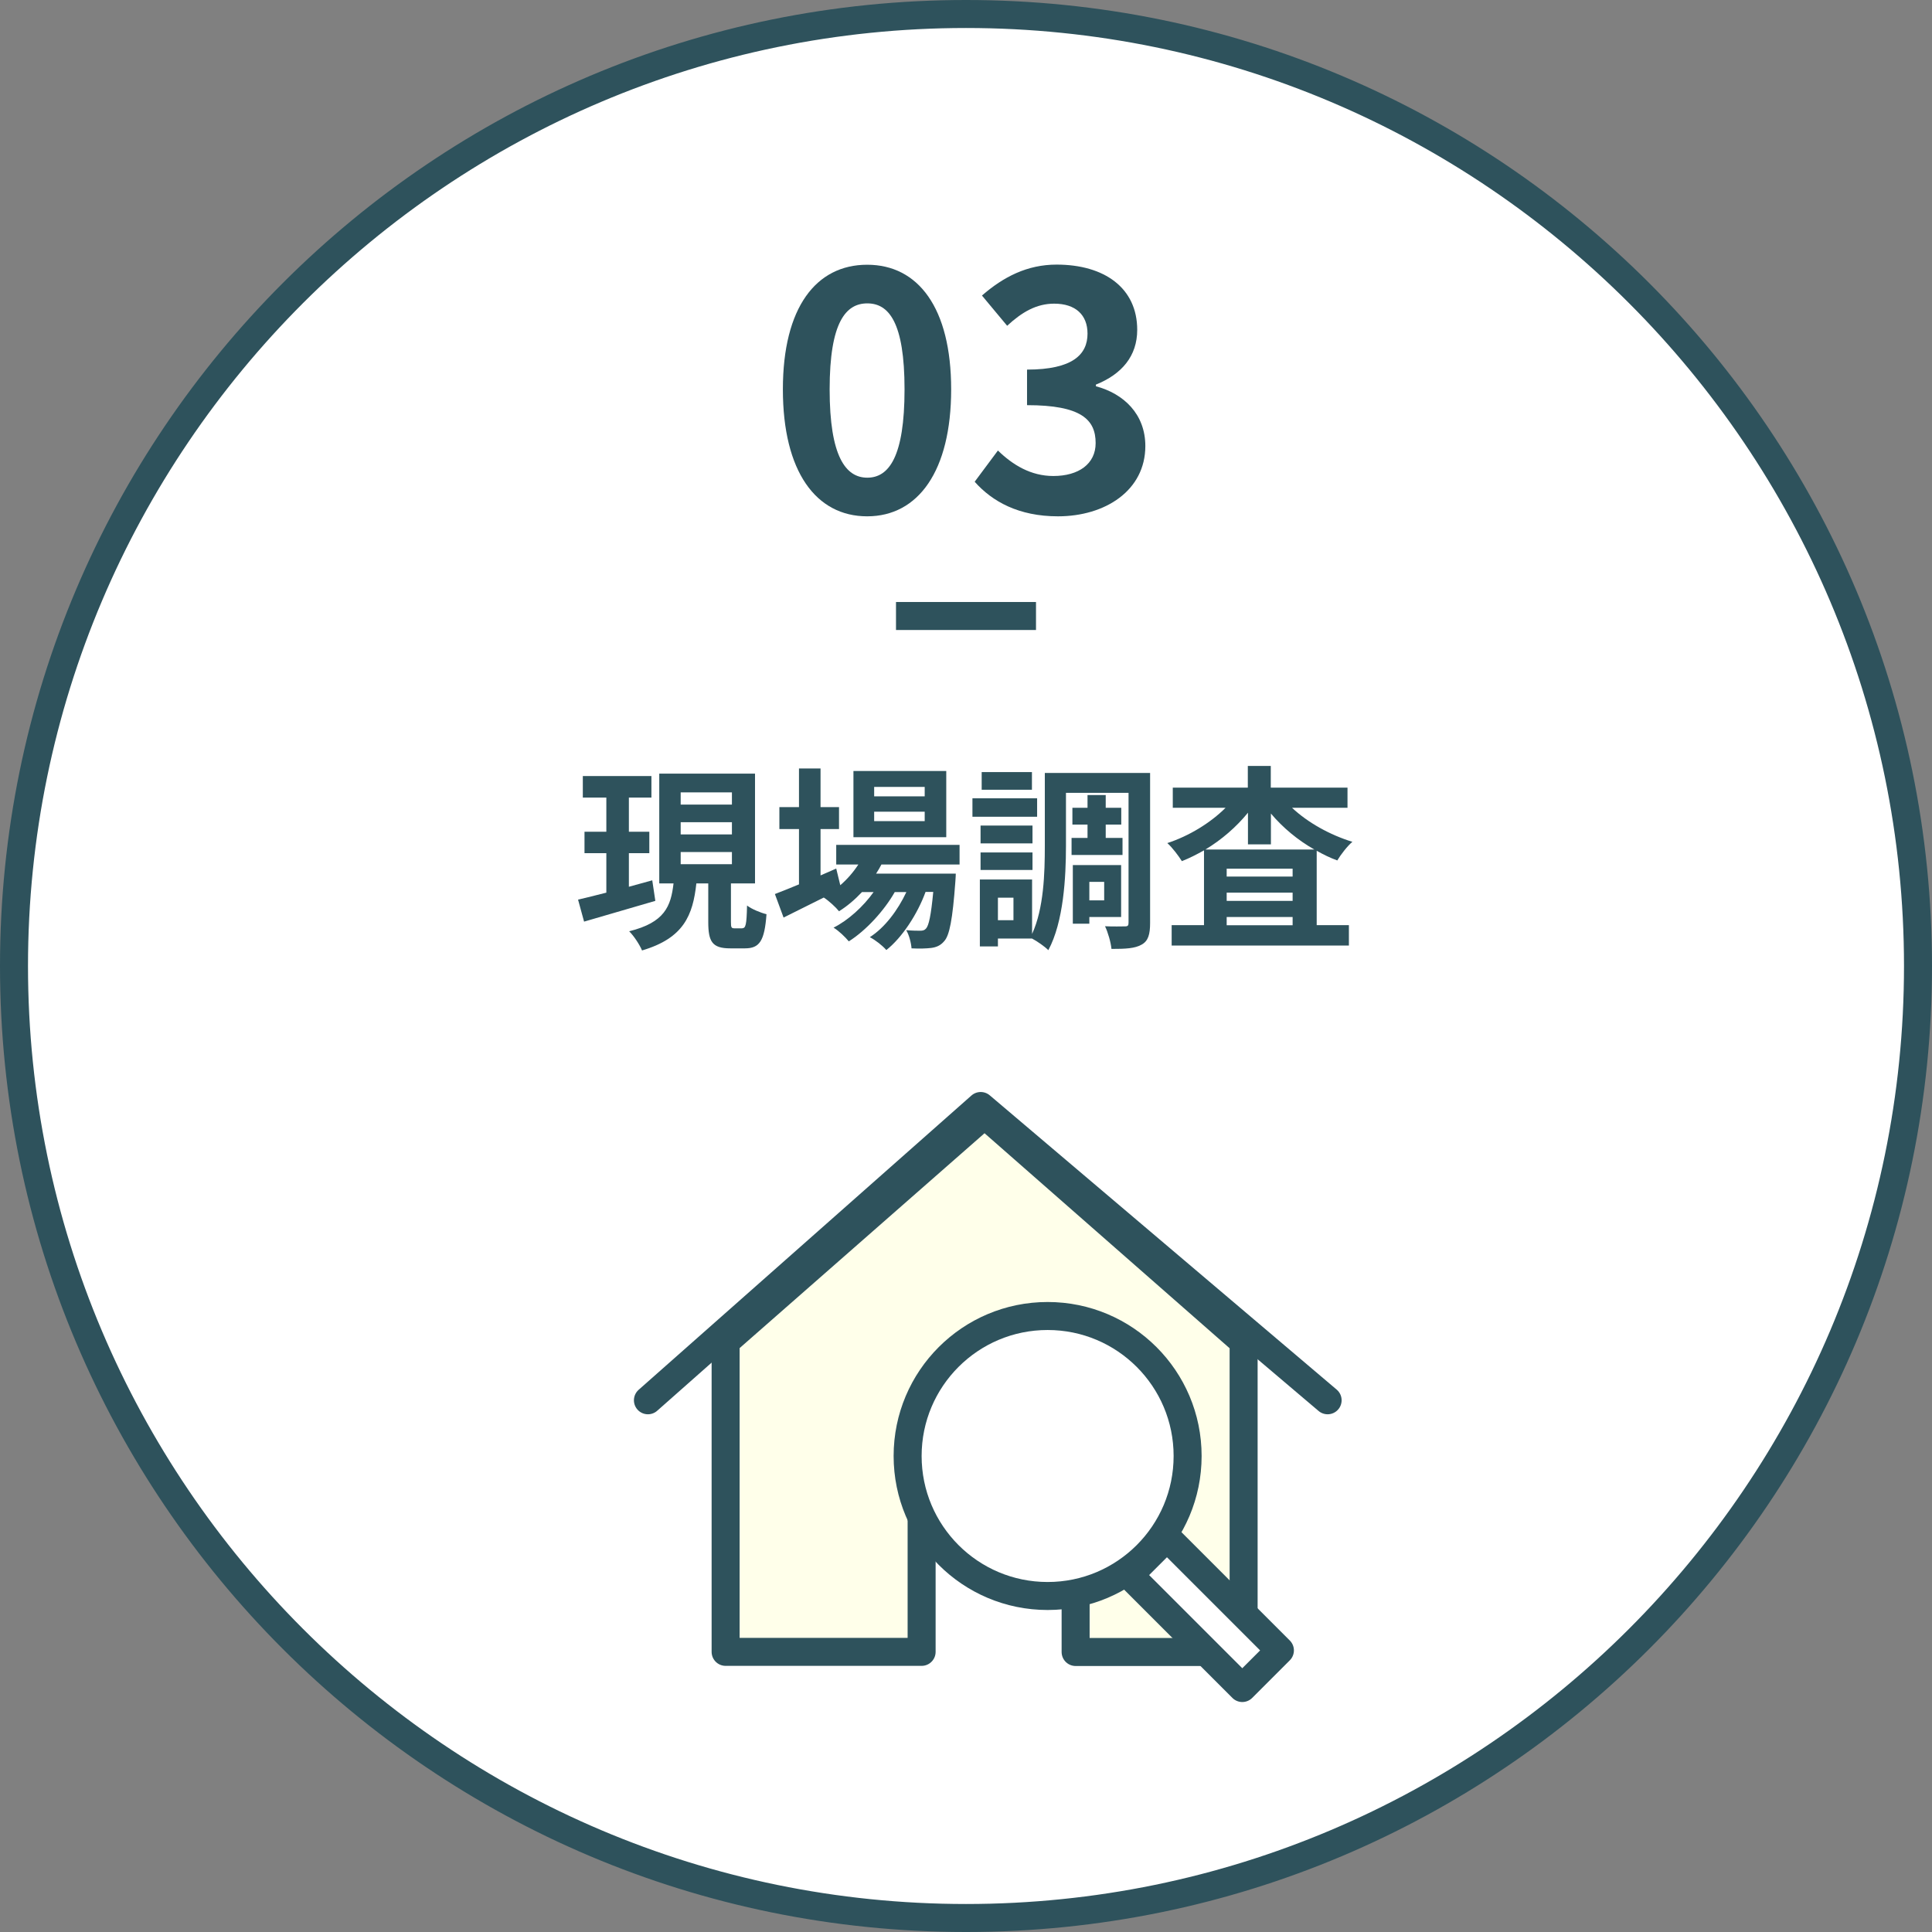
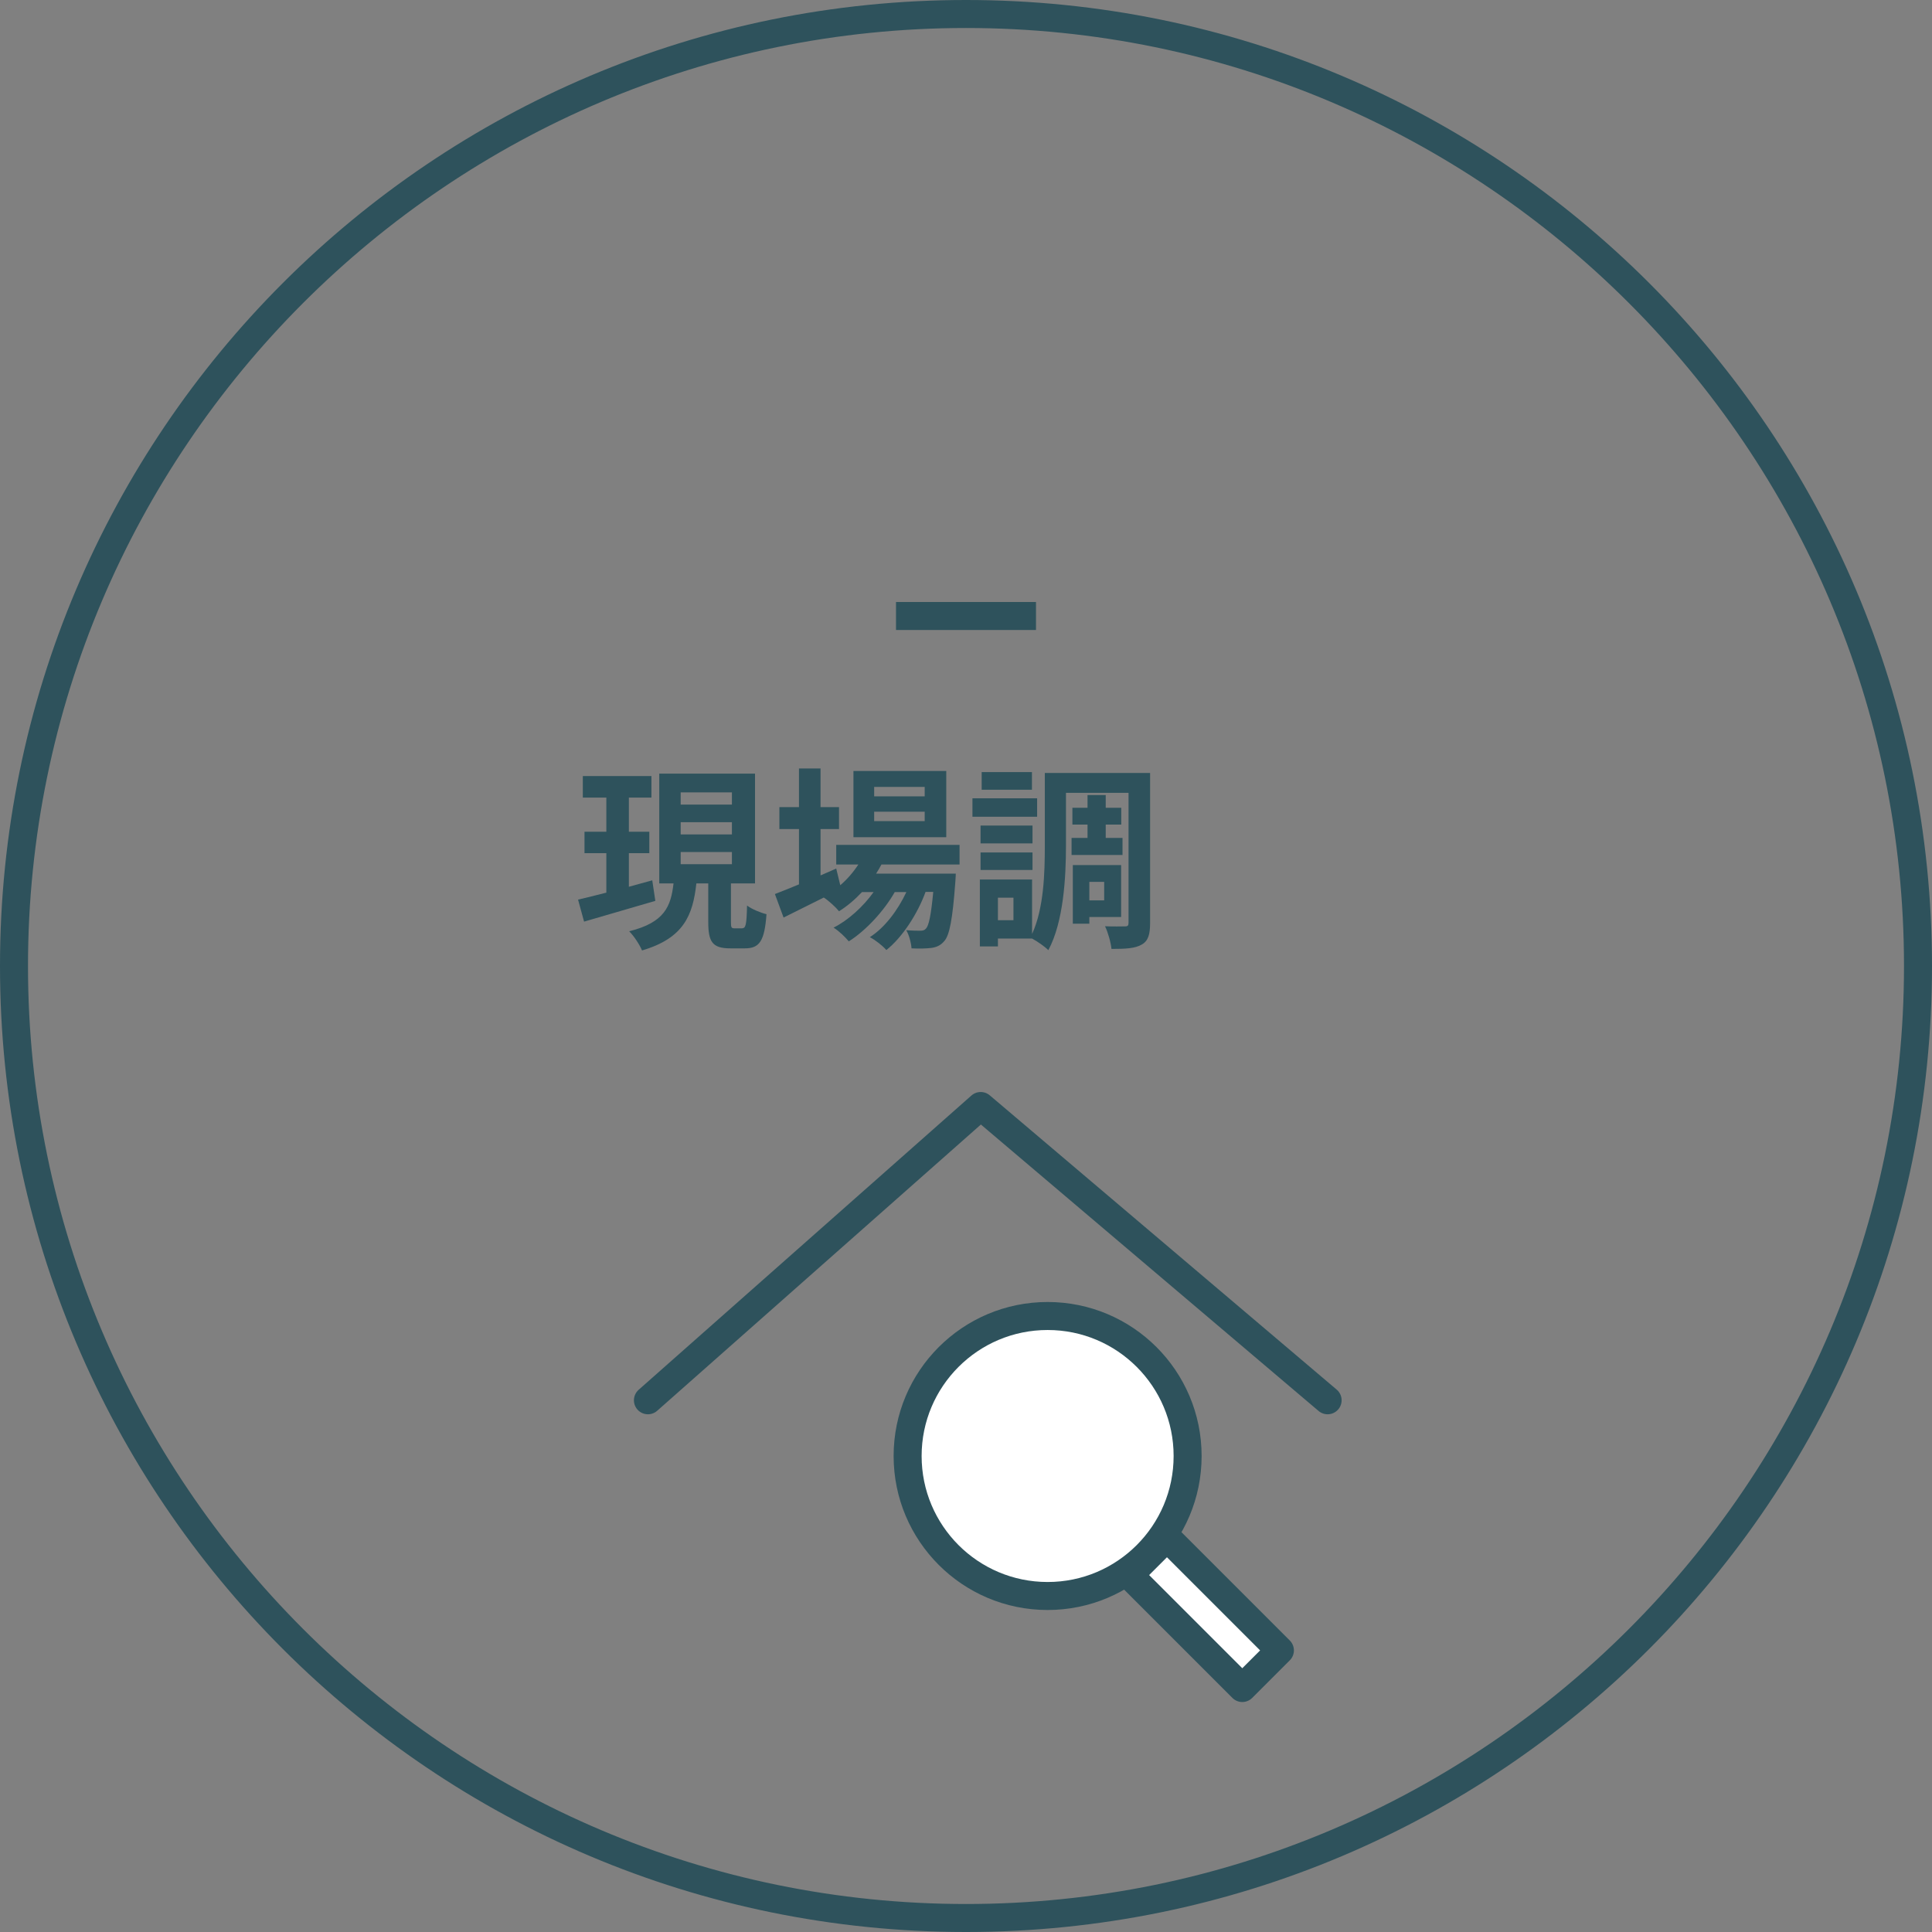
<svg xmlns="http://www.w3.org/2000/svg" id="b" viewBox="0 0 138 138" width="138" height="138">
  <rect x="0" y="0" width="138" height="138" fill="#808080" stroke="none" />
  <g id="c">
-     <circle cx="69" cy="69" r="68" fill="#fff" stroke-width="0" />
    <path d="M69,2c36.94,0,67,30.06,67,67s-30.06,67-67,67S2,105.94,2,69,32.06,2,69,2M69,0C30.89,0,0,30.89,0,69s30.89,69,69,69,69-30.89,69-69S107.11,0,69,0h0Z" fill="#2e525c" stroke-width="0" />
-     <path d="M55.92,27.81c0-5.86,2.38-8.9,6.02-8.9s6,3.07,6,8.9-2.35,9.07-6,9.07-6.02-3.19-6.02-9.07ZM64.61,27.81c0-4.8-1.13-6.14-2.66-6.14s-2.69,1.34-2.69,6.14,1.15,6.31,2.69,6.31,2.66-1.49,2.66-6.31Z" fill="#2e525c" stroke-width="0" />
-     <path d="M69.62,34.41l1.66-2.23c1.06,1.03,2.35,1.82,3.96,1.82,1.8,0,3.02-.86,3.02-2.35,0-1.68-1.03-2.71-4.9-2.71v-2.54c3.26,0,4.32-1.08,4.32-2.57,0-1.34-.86-2.14-2.38-2.14-1.27,0-2.3.6-3.36,1.58l-1.8-2.16c1.54-1.34,3.24-2.21,5.33-2.21,3.43,0,5.76,1.68,5.76,4.66,0,1.87-1.1,3.17-2.95,3.91v.12c1.99.53,3.53,1.99,3.53,4.27,0,3.17-2.86,5.02-6.24,5.02-2.81,0-4.7-1.06-5.95-2.47Z" fill="#2e525c" stroke-width="0" />
    <path d="M46.8,64.35c-1.77.52-3.64,1.06-5.08,1.48l-.43-1.57c.57-.13,1.26-.31,2.02-.5v-2.82h-1.56v-1.53h1.56v-2.44h-1.68v-1.54h4.9v1.54h-1.61v2.44h1.46v1.53h-1.46v2.4c.55-.15,1.12-.31,1.67-.46l.22,1.47ZM53.02,66.3c.24,0,.31-.22.34-1.62.32.25.97.52,1.39.62-.14,1.92-.5,2.44-1.54,2.44h-1.05c-1.29,0-1.57-.48-1.57-1.89v-2.75h-.85c-.25,2.28-.9,3.91-3.88,4.79-.17-.41-.59-1.05-.92-1.37,2.54-.63,2.98-1.78,3.17-3.42h-1.02v-7.84h6.84v7.84h-1.72v2.75c0,.41.03.46.27.46h.57ZM48.62,57.47h3.66v-.87h-3.66v.87ZM48.62,59.6h3.66v-.87h-3.66v.87ZM48.62,61.73h3.66v-.87h-3.66v.87Z" fill="#2e525c" stroke-width="0" />
    <path d="M62.97,61.73c-.11.22-.25.45-.39.67h5.69s-.01.38-.03.57c-.2,2.73-.42,3.85-.8,4.26-.27.32-.57.43-.92.48-.32.04-.85.06-1.41.03-.03-.39-.17-.95-.38-1.3.45.04.81.04.99.04.2,0,.31-.03.42-.15.2-.21.36-.92.52-2.62h-.55c-.57,1.57-1.67,3.26-2.8,4.15-.28-.32-.76-.7-1.18-.92,1.06-.67,2-1.92,2.61-3.22h-.83c-.76,1.34-2.06,2.75-3.28,3.52-.27-.32-.7-.74-1.09-.98,1.04-.52,2.12-1.5,2.86-2.54h-.83c-.52.55-1.06,1.01-1.64,1.37-.21-.27-.74-.76-1.09-.98-1.01.5-2.02,1.01-2.87,1.43l-.62-1.68c.48-.18,1.06-.42,1.72-.69v-3.95h-1.4v-1.57h1.4v-2.76h1.54v2.76h1.32v1.57h-1.32v3.31l1.12-.49.29,1.19c.5-.43.94-.94,1.29-1.48h-1.58v-1.4h8.81v1.4h-5.58ZM67.59,59.8h-6.63v-4.73h6.63v4.73ZM66.05,56.21h-3.61v.67h3.61v-.67ZM66.05,57.98h-3.61v.67h3.61v-.67Z" fill="#2e525c" stroke-width="0" />
    <path d="M74.08,58.34h-4.62v-1.32h4.62v1.32ZM82.15,65.92c0,.81-.13,1.29-.6,1.55-.48.28-1.16.31-2.16.31-.04-.45-.25-1.19-.46-1.62.57.03,1.22.01,1.43.01.2,0,.25-.06.25-.27v-9.27h-4.47v3.8c0,2.23-.17,5.42-1.26,7.44-.24-.25-.8-.64-1.16-.83h-2.44v.56h-1.29v-4.78h3.73v3.89c.84-1.82.91-4.36.91-6.29v-5.21h7.52v10.7ZM73.75,60.24h-3.71v-1.27h3.71v1.27ZM70.04,60.89h3.71v1.25h-3.71v-1.25ZM73.71,56.41h-3.59v-1.26h3.59v1.26ZM72.39,64.12h-1.11v1.61h1.11v-1.61ZM77.68,59.85v-.95h-1.08v-1.2h1.08v-.91h1.3v.91h1.11v1.2h-1.11v.95h1.2v1.22h-3.64v-1.22h1.13ZM77.81,65.5v.48h-1.18v-4.19h3.45v3.71h-2.27ZM77.81,62.99v1.32h1.06v-1.32h-1.06Z" fill="#2e525c" stroke-width="0" />
-     <path d="M92.3,57.71c1.12,1.05,2.7,1.93,4.3,2.42-.35.29-.83.91-1.08,1.33-.5-.18-.99-.42-1.47-.69v5.31h2.3v1.46h-12.66v-1.46h2.31v-5.34c-.52.29-1.04.56-1.58.77-.24-.38-.69-.98-1.04-1.29,1.54-.5,3.08-1.44,4.16-2.52h-3.77v-1.44h5.36v-1.55h1.64v1.55h5.48v1.44h-3.95ZM93.9,60.69c-1.19-.67-2.27-1.57-3.12-2.58v2.2h-1.64v-2.26c-.83,1.02-1.88,1.93-3.04,2.63h7.8ZM92.33,62.05h-4.71v.56h4.71v-.56ZM87.62,64.35h4.71v-.59h-4.71v.59ZM92.33,66.09v-.59h-4.71v.59h4.71Z" fill="#2e525c" stroke-width="0" />
    <line x1="64" y1="44" x2="74" y2="44" fill="none" stroke="#2e525c" stroke-miterlimit="10" stroke-width="2" />
-     <path d="M70.33,79.62l18.5,16.23v22.15h-12v-9.58c0-2.29-1.46-4.38-3.65-5.04-3.82-1.15-7.35,1.43-7.35,4.77v9.84h-14v-22.15l18.5-16.23Z" fill="#ffffea" stroke="#2e525c" stroke-linecap="round" stroke-linejoin="round" stroke-width="2" />
    <polyline points="94.83 100.02 70.05 79 46.28 100.02" fill="none" stroke="#2e525c" stroke-linecap="round" stroke-linejoin="round" stroke-width="2" />
    <circle cx="74.83" cy="104" r="10" fill="#fff" stroke="#2e525c" stroke-linecap="round" stroke-linejoin="round" stroke-width="2" />
    <rect x="84.14" y="109.49" width="3.8" height="11.41" transform="translate(-56.25 94.58) rotate(-45)" fill="#fff" stroke="#2e525c" stroke-linecap="round" stroke-linejoin="round" stroke-width="2" />
  </g>
</svg>